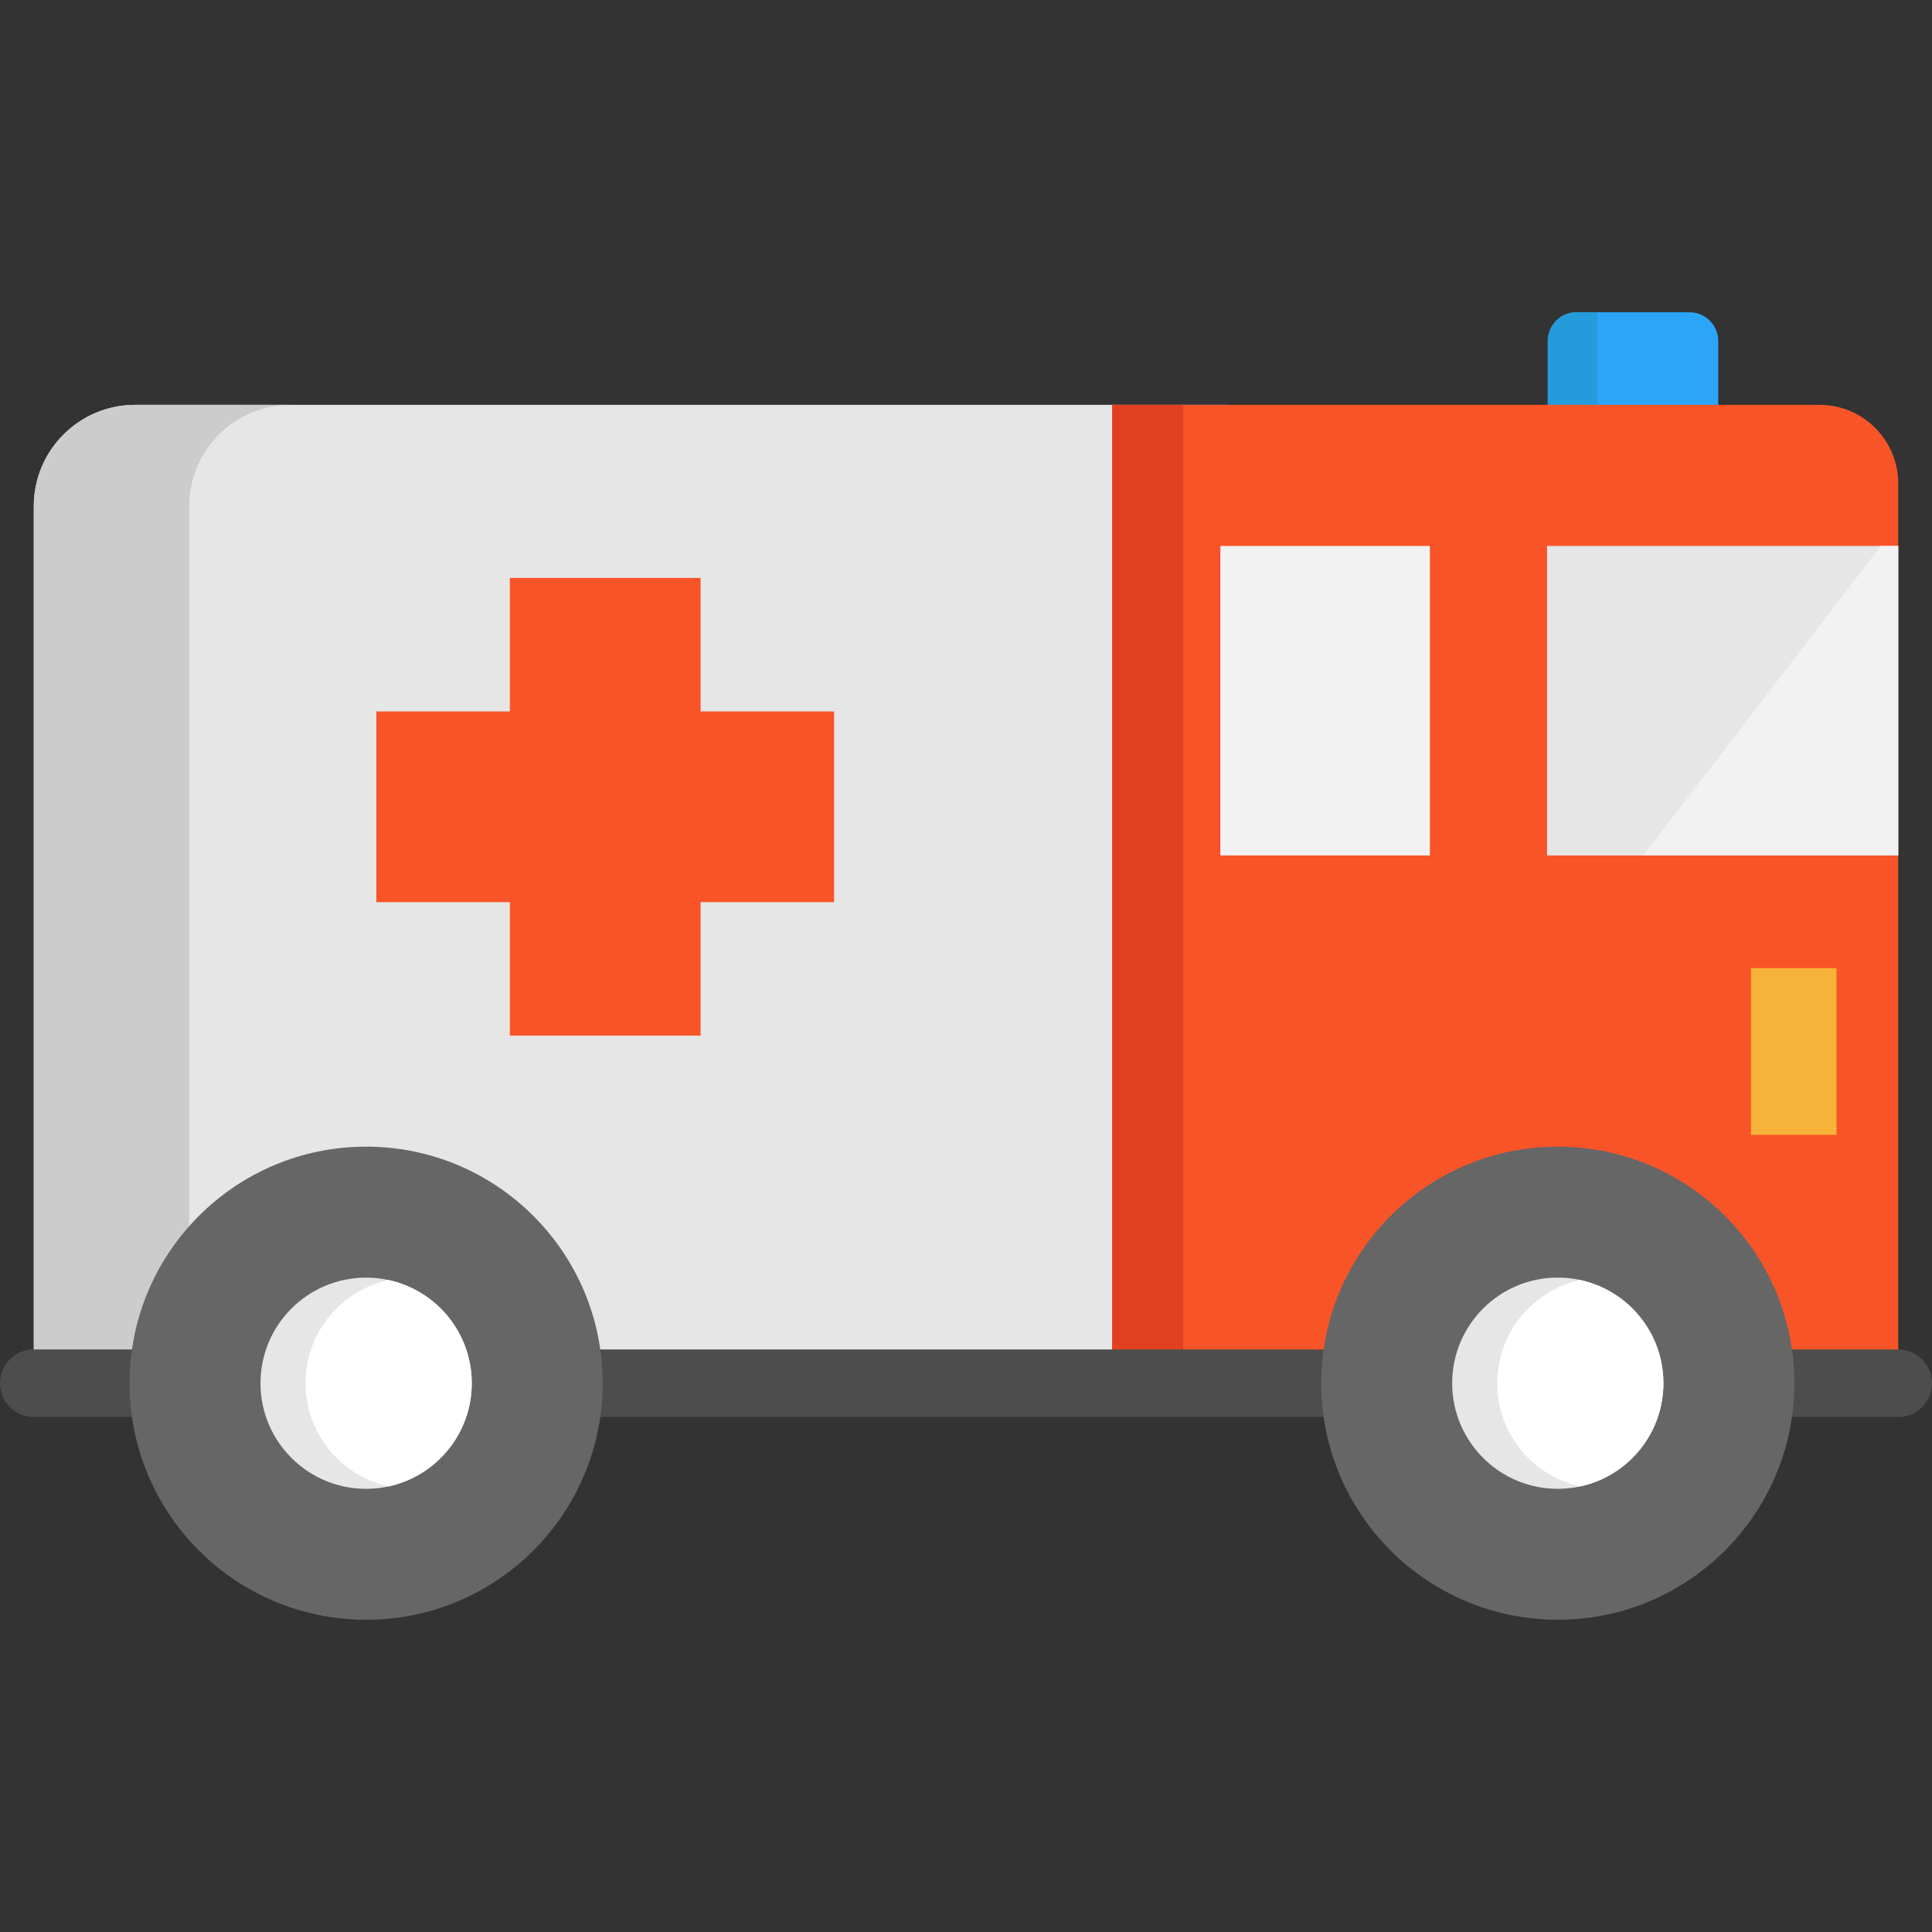
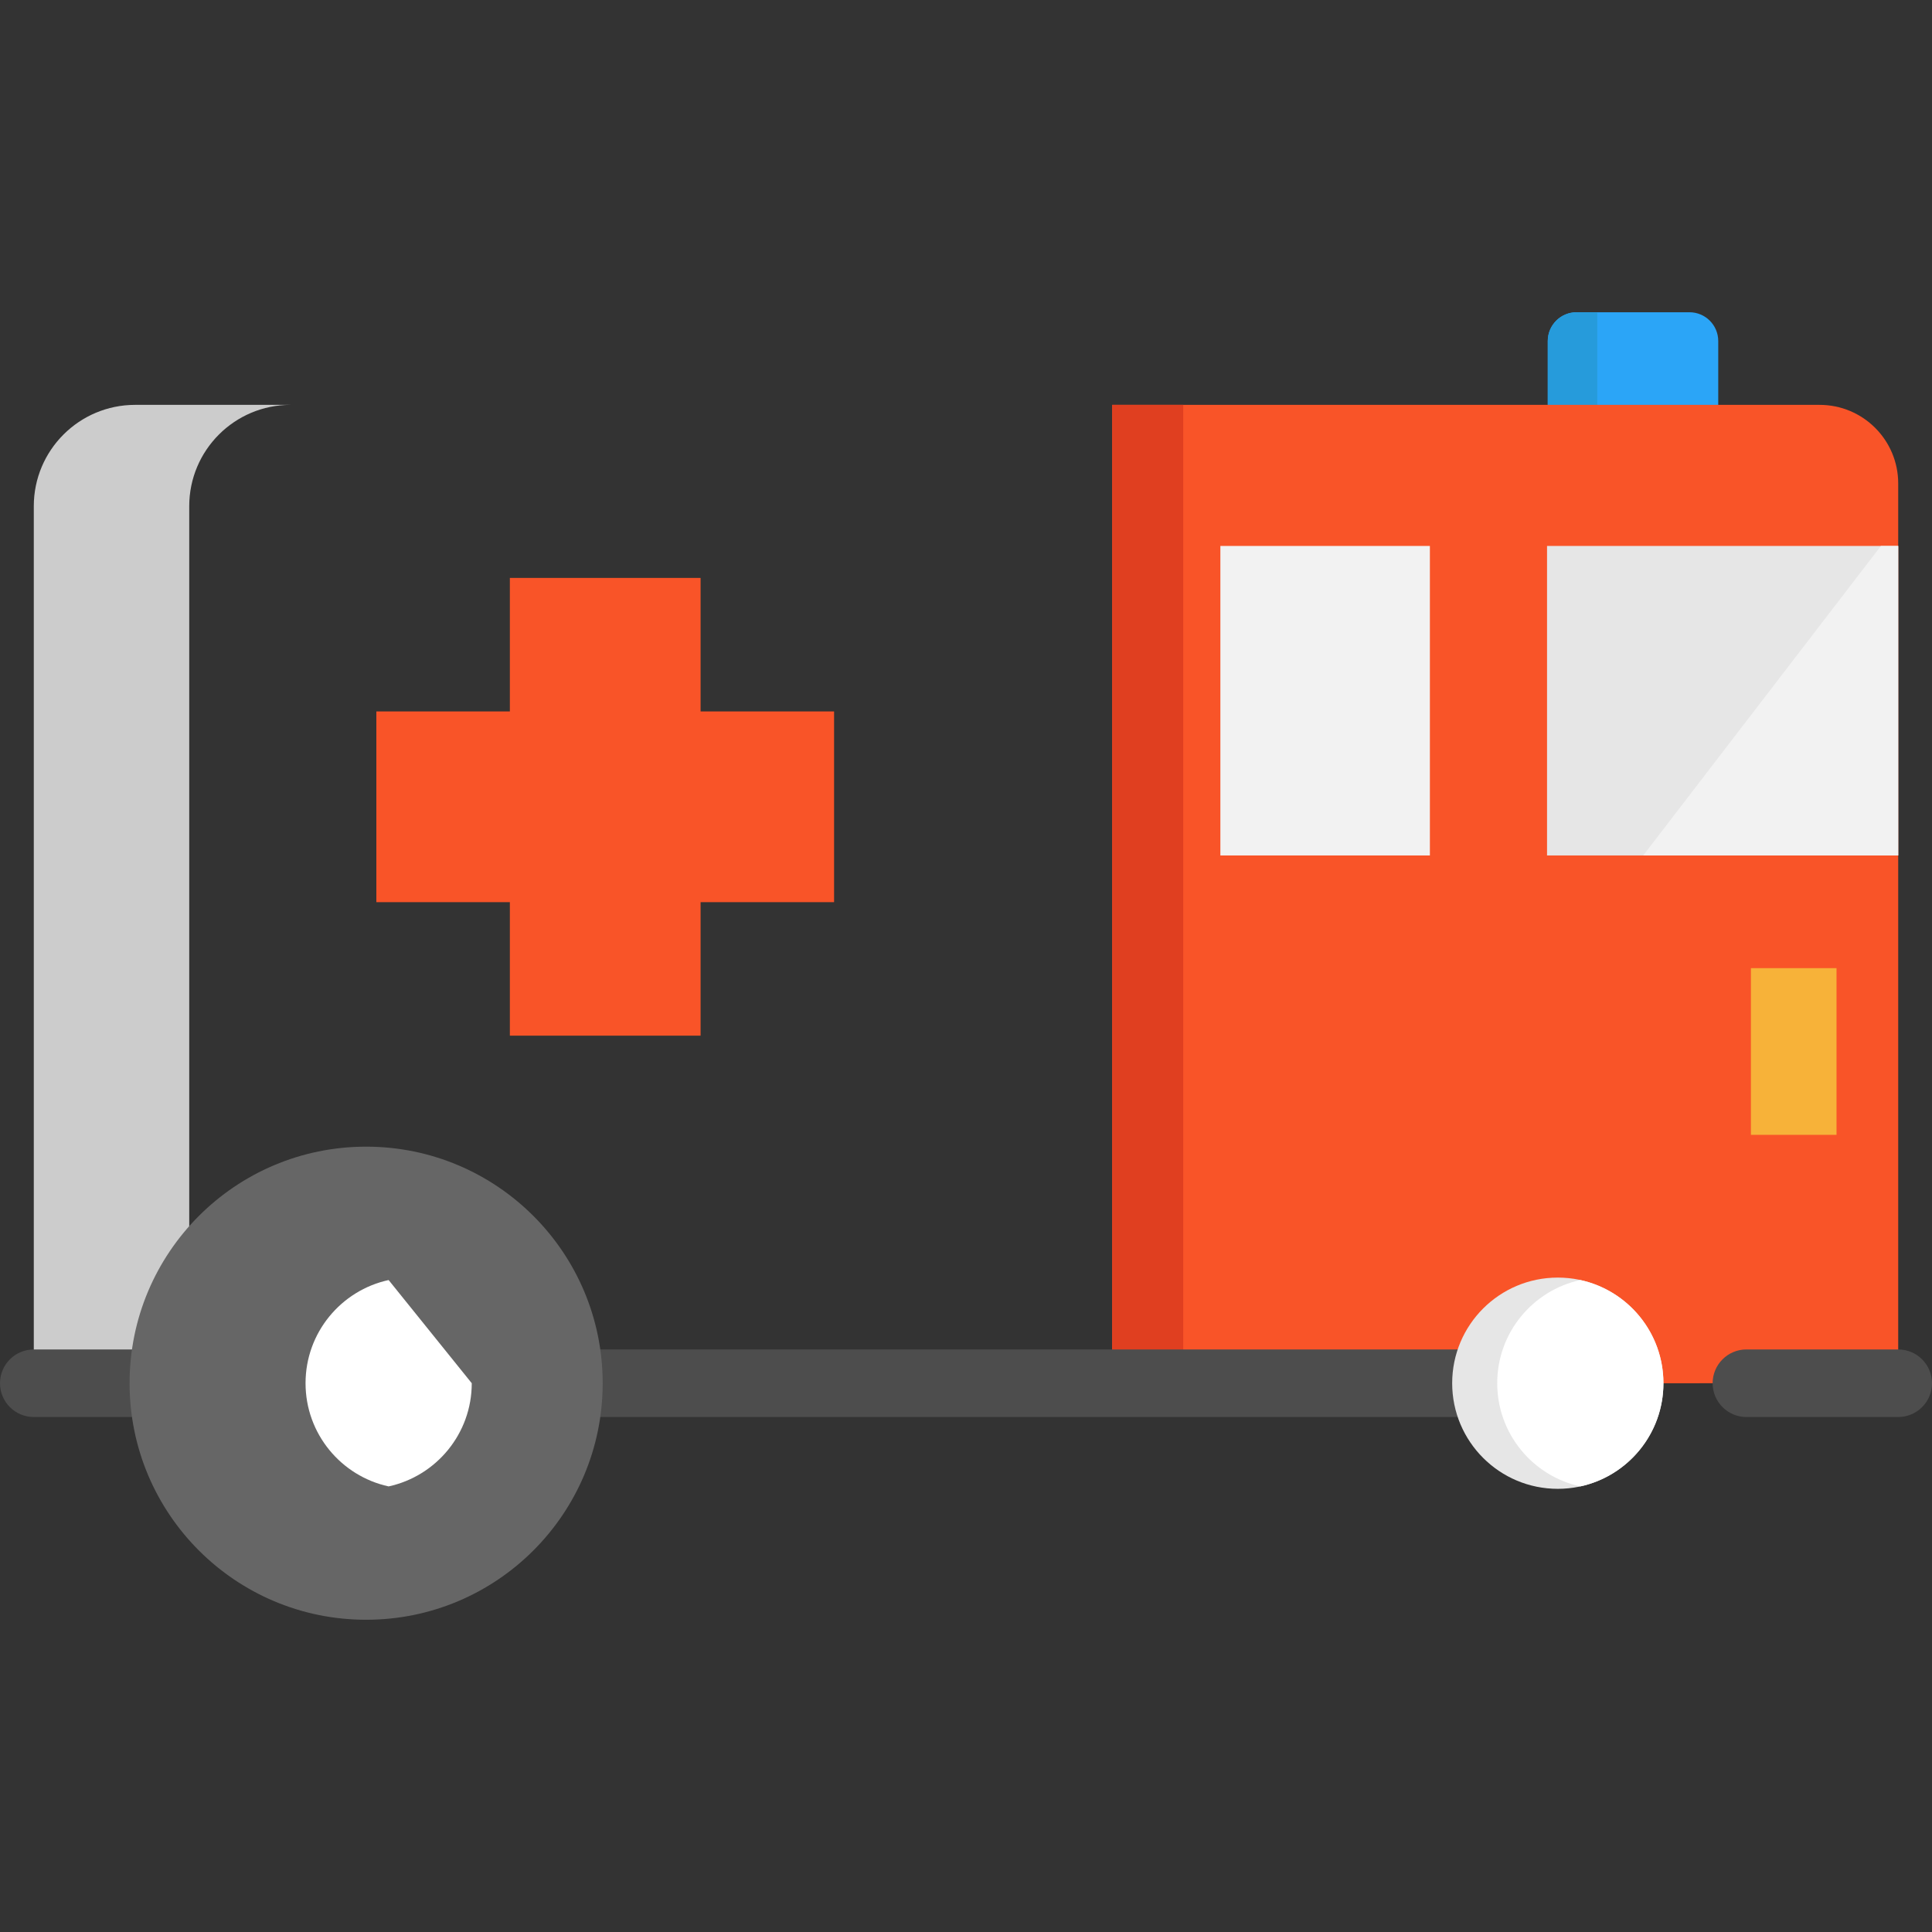
<svg xmlns="http://www.w3.org/2000/svg" version="1.1" id="Layer_1" viewBox="0 0 512 512" xml:space="preserve">
  <rect x="0" y="0" width="512" height="512" fill="#333333" stroke="none" />
-   <path style="fill:#E6E6E6;" d="M159.705,366.571h135.036l30.763-259.278H35.815c-14.834,0-26.859,12.025-26.859,26.859v232.419  h25.386" />
  <path style="fill:#CCCCCC;" d="M77.007,107.293H35.815c-14.834,0-26.859,12.025-26.859,26.859v232.419h25.386h15.807V134.152  C50.148,119.319,62.173,107.293,77.007,107.293z" />
  <polygon style="fill:#F95428;" points="221.042,188.538 185.662,188.538 185.662,153.157 135.118,153.157 135.118,188.538   99.737,188.538 99.737,239.081 135.118,239.081 135.118,274.461 185.662,274.461 185.662,239.081 221.042,239.081 " />
  <path style="fill:#2BA5F7;" d="M447.72,82.748h-29.911c-4.216,0-7.634,3.417-7.634,7.634v26.463h45.178V90.382  C455.354,86.167,451.937,82.748,447.72,82.748z" />
  <path style="fill:#269BDB;" d="M423.295,82.748h-5.487c-4.216,0-7.634,3.417-7.634,7.634v26.463h13.12V82.748z" />
  <path style="fill:#F95428;" d="M475.522,366.571h27.523V128.118c0-11.501-9.323-20.824-20.824-20.824H294.741v259.278h55.416" />
  <polyline style="fill:#E03F20;" points="311.076,366.571 313.563,366.571 313.563,107.293 294.741,107.293 294.741,366.571   299.748,366.571 " />
  <g>
    <path style="fill:#4D4D4D;" d="M401.923,375.526H8.955c-4.946,0-8.955-4.01-8.955-8.955c0-4.946,4.01-8.955,8.955-8.955h392.968   c4.946,0,8.955,4.01,8.955,8.955C410.879,371.517,406.869,375.526,401.923,375.526z" />
    <path style="fill:#4D4D4D;" d="M503.045,375.526H462.82c-4.946,0-8.955-4.01-8.955-8.955c0-4.946,4.01-8.955,8.955-8.955h40.224   c4.946,0,8.955,4.01,8.955,8.955C512,371.517,507.99,375.526,503.045,375.526z" />
  </g>
  <g>
    <circle style="fill:#666666;" cx="97.029" cy="366.564" r="62.688" />
-     <circle style="fill:#666666;" cx="412.833" cy="366.564" r="62.688" />
  </g>
  <g>
    <circle style="fill:#E6E6E6;" cx="412.833" cy="366.564" r="27.991" />
-     <path style="fill:#E6E6E6;" d="M125.021,366.569c0,13.397-9.433,24.61-22.03,27.344c-1.922,0.418-3.917,0.645-5.97,0.645   c-15.451,0-27.989-12.538-27.989-27.989c0-15.463,12.538-27.989,27.989-27.989c2.054,0,4.048,0.215,5.97,0.645   C115.588,341.96,125.021,353.159,125.021,366.569z" />
  </g>
  <g>
-     <path style="fill:#FFFFFF;" d="M125.021,366.569c0,13.397-9.433,24.61-22.03,27.344c-12.585-2.734-22.018-13.947-22.018-27.344   c0-13.409,9.433-24.61,22.018-27.344C115.588,341.96,125.021,353.159,125.021,366.569z" />
+     <path style="fill:#FFFFFF;" d="M125.021,366.569c0,13.397-9.433,24.61-22.03,27.344c-12.585-2.734-22.018-13.947-22.018-27.344   c0-13.409,9.433-24.61,22.018-27.344z" />
    <path style="fill:#FFFFFF;" d="M440.828,366.569c0,13.397-9.433,24.61-22.03,27.344c-12.585-2.734-22.018-13.947-22.018-27.344   c0-13.409,9.433-24.61,22.018-27.344C431.395,341.96,440.828,353.159,440.828,366.569z" />
  </g>
  <rect x="409.98" y="144.684" style="fill:#E6E6E6;" width="93.065" height="82.02" />
  <g>
    <rect x="323.411" y="144.684" style="fill:#F2F2F2;" width="55.524" height="82.02" />
    <polygon style="fill:#F2F2F2;" points="503.048,144.678 503.048,226.698 435.476,226.698 498.463,144.678  " />
  </g>
  <rect x="464.011" y="256.567" style="fill:#F7B239;" width="22.687" height="44.18" />
</svg>